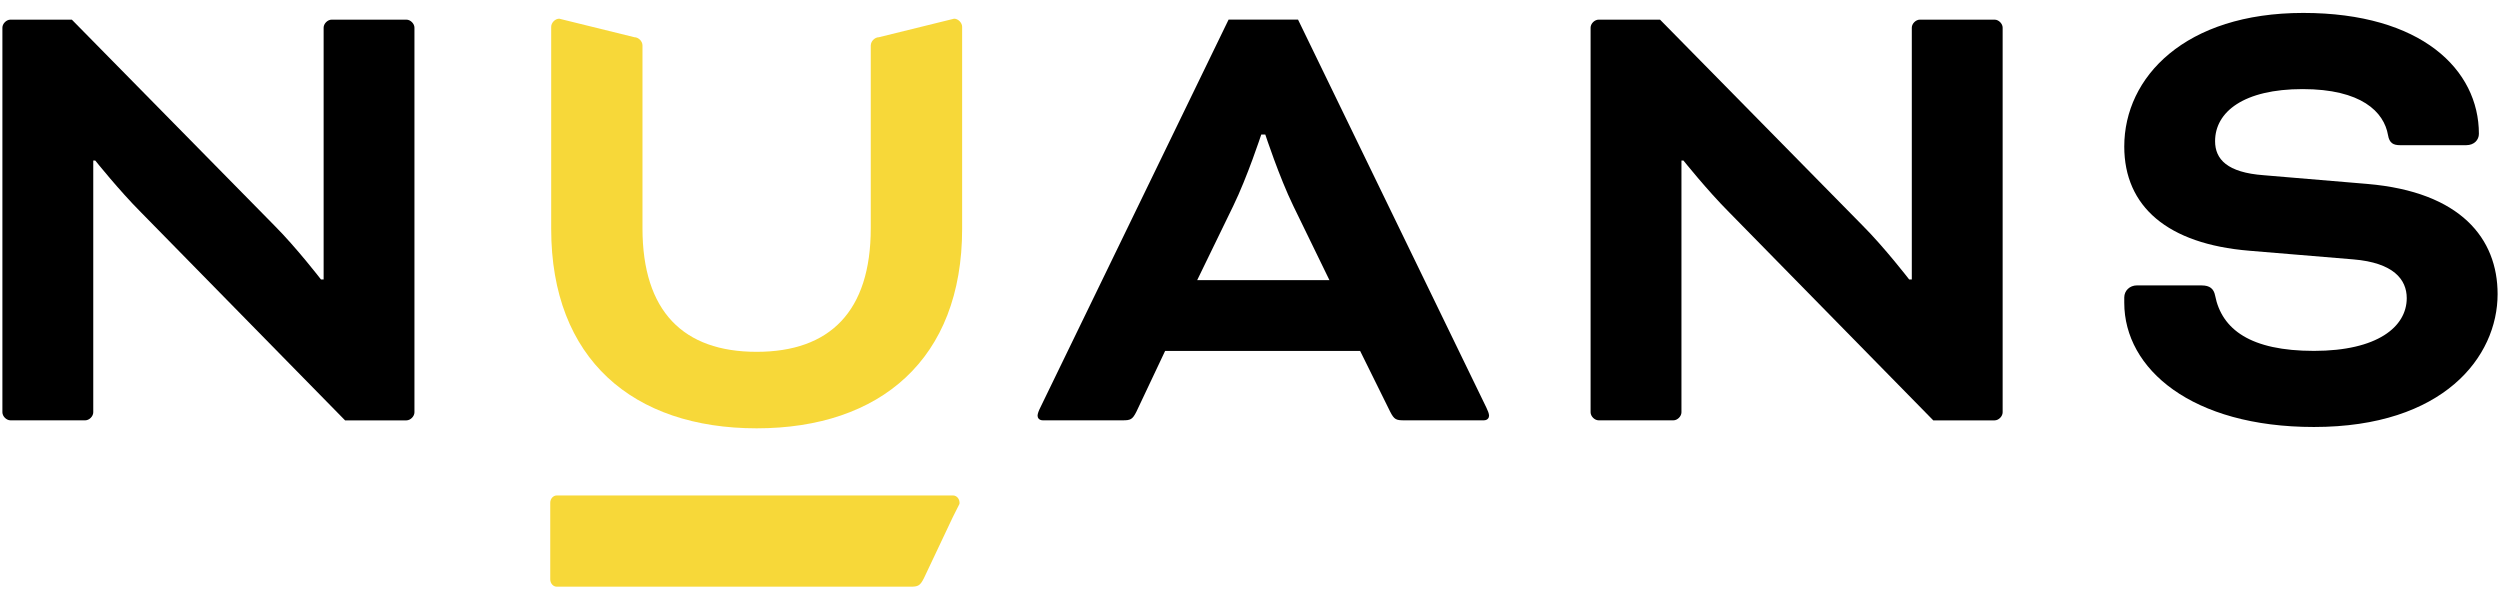
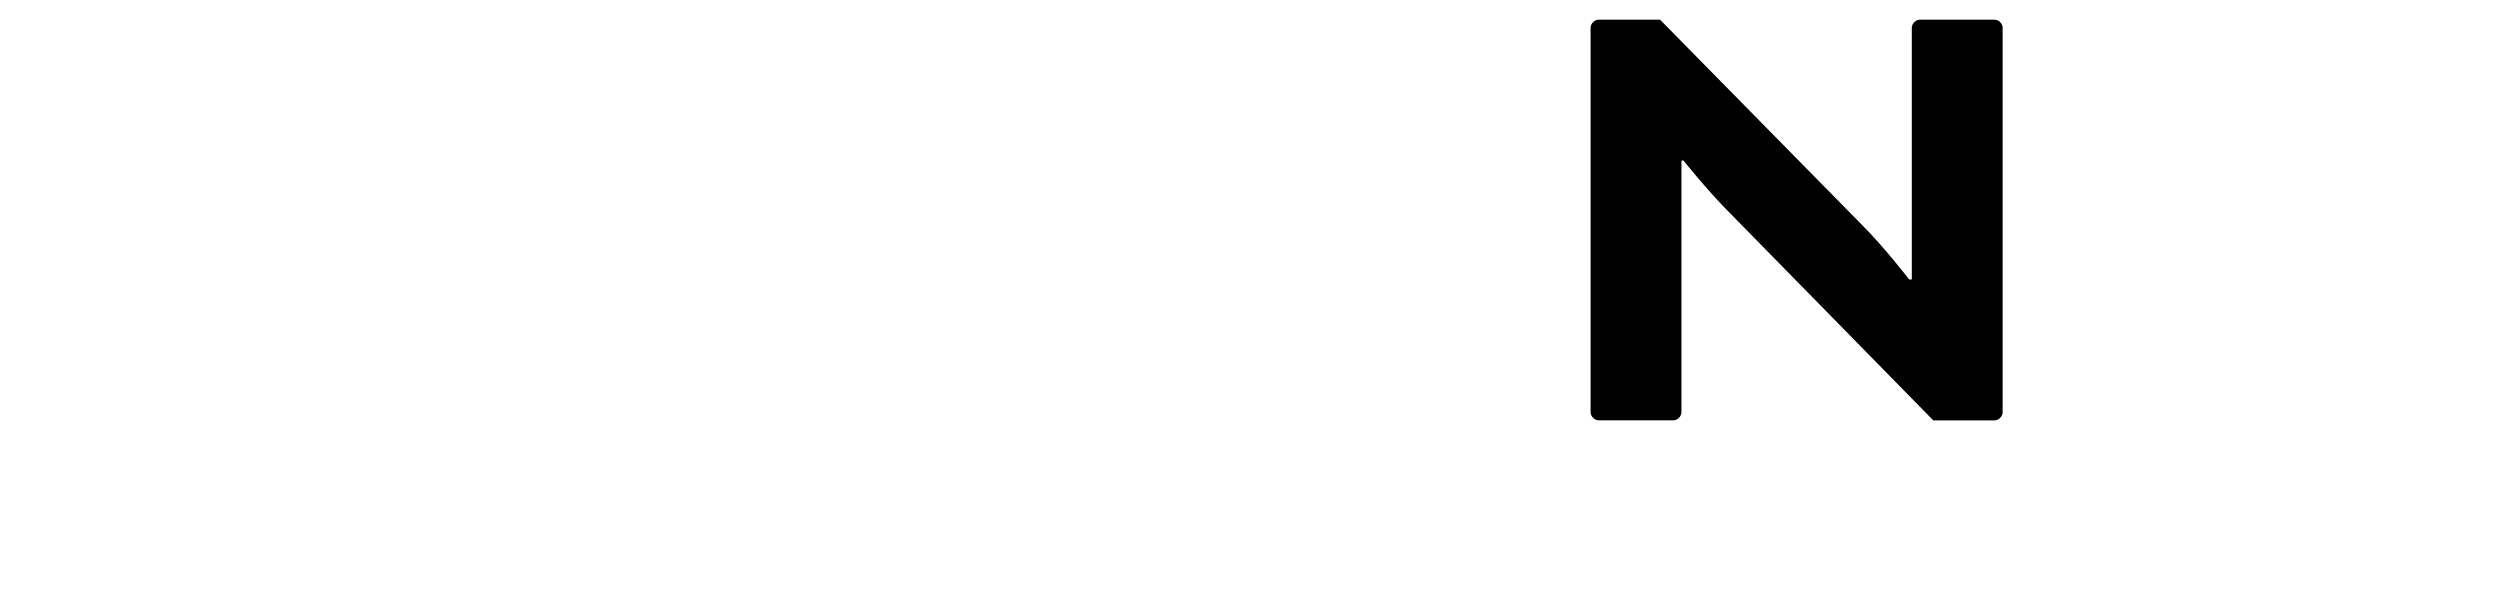
<svg xmlns="http://www.w3.org/2000/svg" width="122" height="29" viewBox="0 0 122 29" fill="none">
-   <path d="M16.838 20.512L6.864 10.345C5.821 9.3 4.648 7.834 4.648 7.834H4.551V20.12C4.551 20.316 4.356 20.512 4.16 20.512H0.509C0.313 20.512 0.117 20.316 0.117 20.12V1.349C0.117 1.153 0.313 0.959 0.509 0.959H3.506L13.381 10.996C14.457 12.072 15.663 13.637 15.663 13.637H15.793V1.349C15.793 1.153 15.988 0.959 16.184 0.959H19.835C20.031 0.959 20.225 1.155 20.225 1.349V20.122C20.225 20.318 20.029 20.514 19.835 20.514H16.836L16.838 20.512Z" fill="black" />
-   <path d="M66.374 17.125H56.858L55.457 20.09C55.261 20.481 55.164 20.512 54.772 20.512H50.895C50.699 20.512 50.633 20.382 50.633 20.285C50.633 20.188 50.699 20.023 50.765 19.894L59.955 0.957H63.344L72.536 19.894C72.6 20.023 72.666 20.186 72.666 20.285C72.666 20.384 72.6 20.512 72.404 20.512H68.526C68.135 20.512 68.038 20.479 67.84 20.09L66.374 17.125ZM58.421 13.67H64.876L63.115 10.052C62.431 8.65 61.746 6.564 61.746 6.564H61.55C61.55 6.564 60.866 8.65 60.181 10.052L58.423 13.67H58.421Z" fill="black" />
  <path d="M94.342 20.512L84.368 10.345C83.325 9.3 82.152 7.834 82.152 7.834H82.055V20.12C82.055 20.316 81.859 20.512 81.664 20.512H78.013C77.817 20.512 77.621 20.316 77.621 20.12V1.349C77.621 1.153 77.817 0.959 78.013 0.959H81.01L90.885 10.996C91.961 12.072 93.167 13.637 93.167 13.637H93.296V1.349C93.296 1.153 93.492 0.959 93.688 0.959H97.339C97.535 0.959 97.729 1.155 97.729 1.349V20.122C97.729 20.318 97.533 20.514 97.339 20.514H94.34L94.342 20.512Z" fill="black" />
-   <path d="M107.445 13.929C107.836 13.929 108.032 14.092 108.096 14.418C108.422 16.079 109.824 17.123 112.92 17.123C116.016 17.123 117.449 15.95 117.449 14.548C117.449 13.635 116.798 12.82 114.843 12.658L109.76 12.235C105.783 11.907 103.664 10.083 103.664 7.149C103.664 3.76 106.631 0.631 112.398 0.631C118.166 0.631 120.97 3.401 120.97 6.531C120.97 6.824 120.743 7.085 120.35 7.085H117.123C116.798 7.085 116.602 6.986 116.536 6.597C116.34 5.457 115.233 4.348 112.366 4.348C109.498 4.348 108.096 5.457 108.096 6.889C108.096 7.768 108.684 8.421 110.475 8.551L115.528 8.976C120.09 9.365 121.883 11.647 121.883 14.352C121.883 17.415 119.243 20.837 112.92 20.837C106.956 20.837 103.664 18.003 103.664 14.775V14.515C103.664 14.189 103.926 13.927 104.285 13.927H107.447L107.445 13.929Z" fill="black" />
-   <path d="M42.495 2.211C42.495 2.015 42.691 1.817 42.889 1.817L46.561 0.912C46.757 0.912 46.952 1.11 46.952 1.306V11.17C46.952 17.526 42.955 20.902 36.925 20.902C30.896 20.902 26.898 17.526 26.898 11.17V1.306C26.898 1.108 27.094 0.912 27.29 0.912L30.962 1.817C31.157 1.817 31.353 2.015 31.353 2.211V11.139C31.353 15.202 33.353 17.169 36.923 17.169C40.494 17.169 42.493 15.202 42.493 11.139V2.211H42.495Z" fill="#F7D839" />
-   <path d="M46.823 24.588C46.85 24.369 46.699 24.178 46.506 24.178H27.173C26.996 24.178 26.852 24.338 26.852 24.536V28.272C26.852 28.47 26.996 28.631 27.173 28.631H44.407C44.797 28.631 44.896 28.598 45.091 28.208L46.493 25.244L46.823 24.588Z" fill="#F7D839" />
</svg>